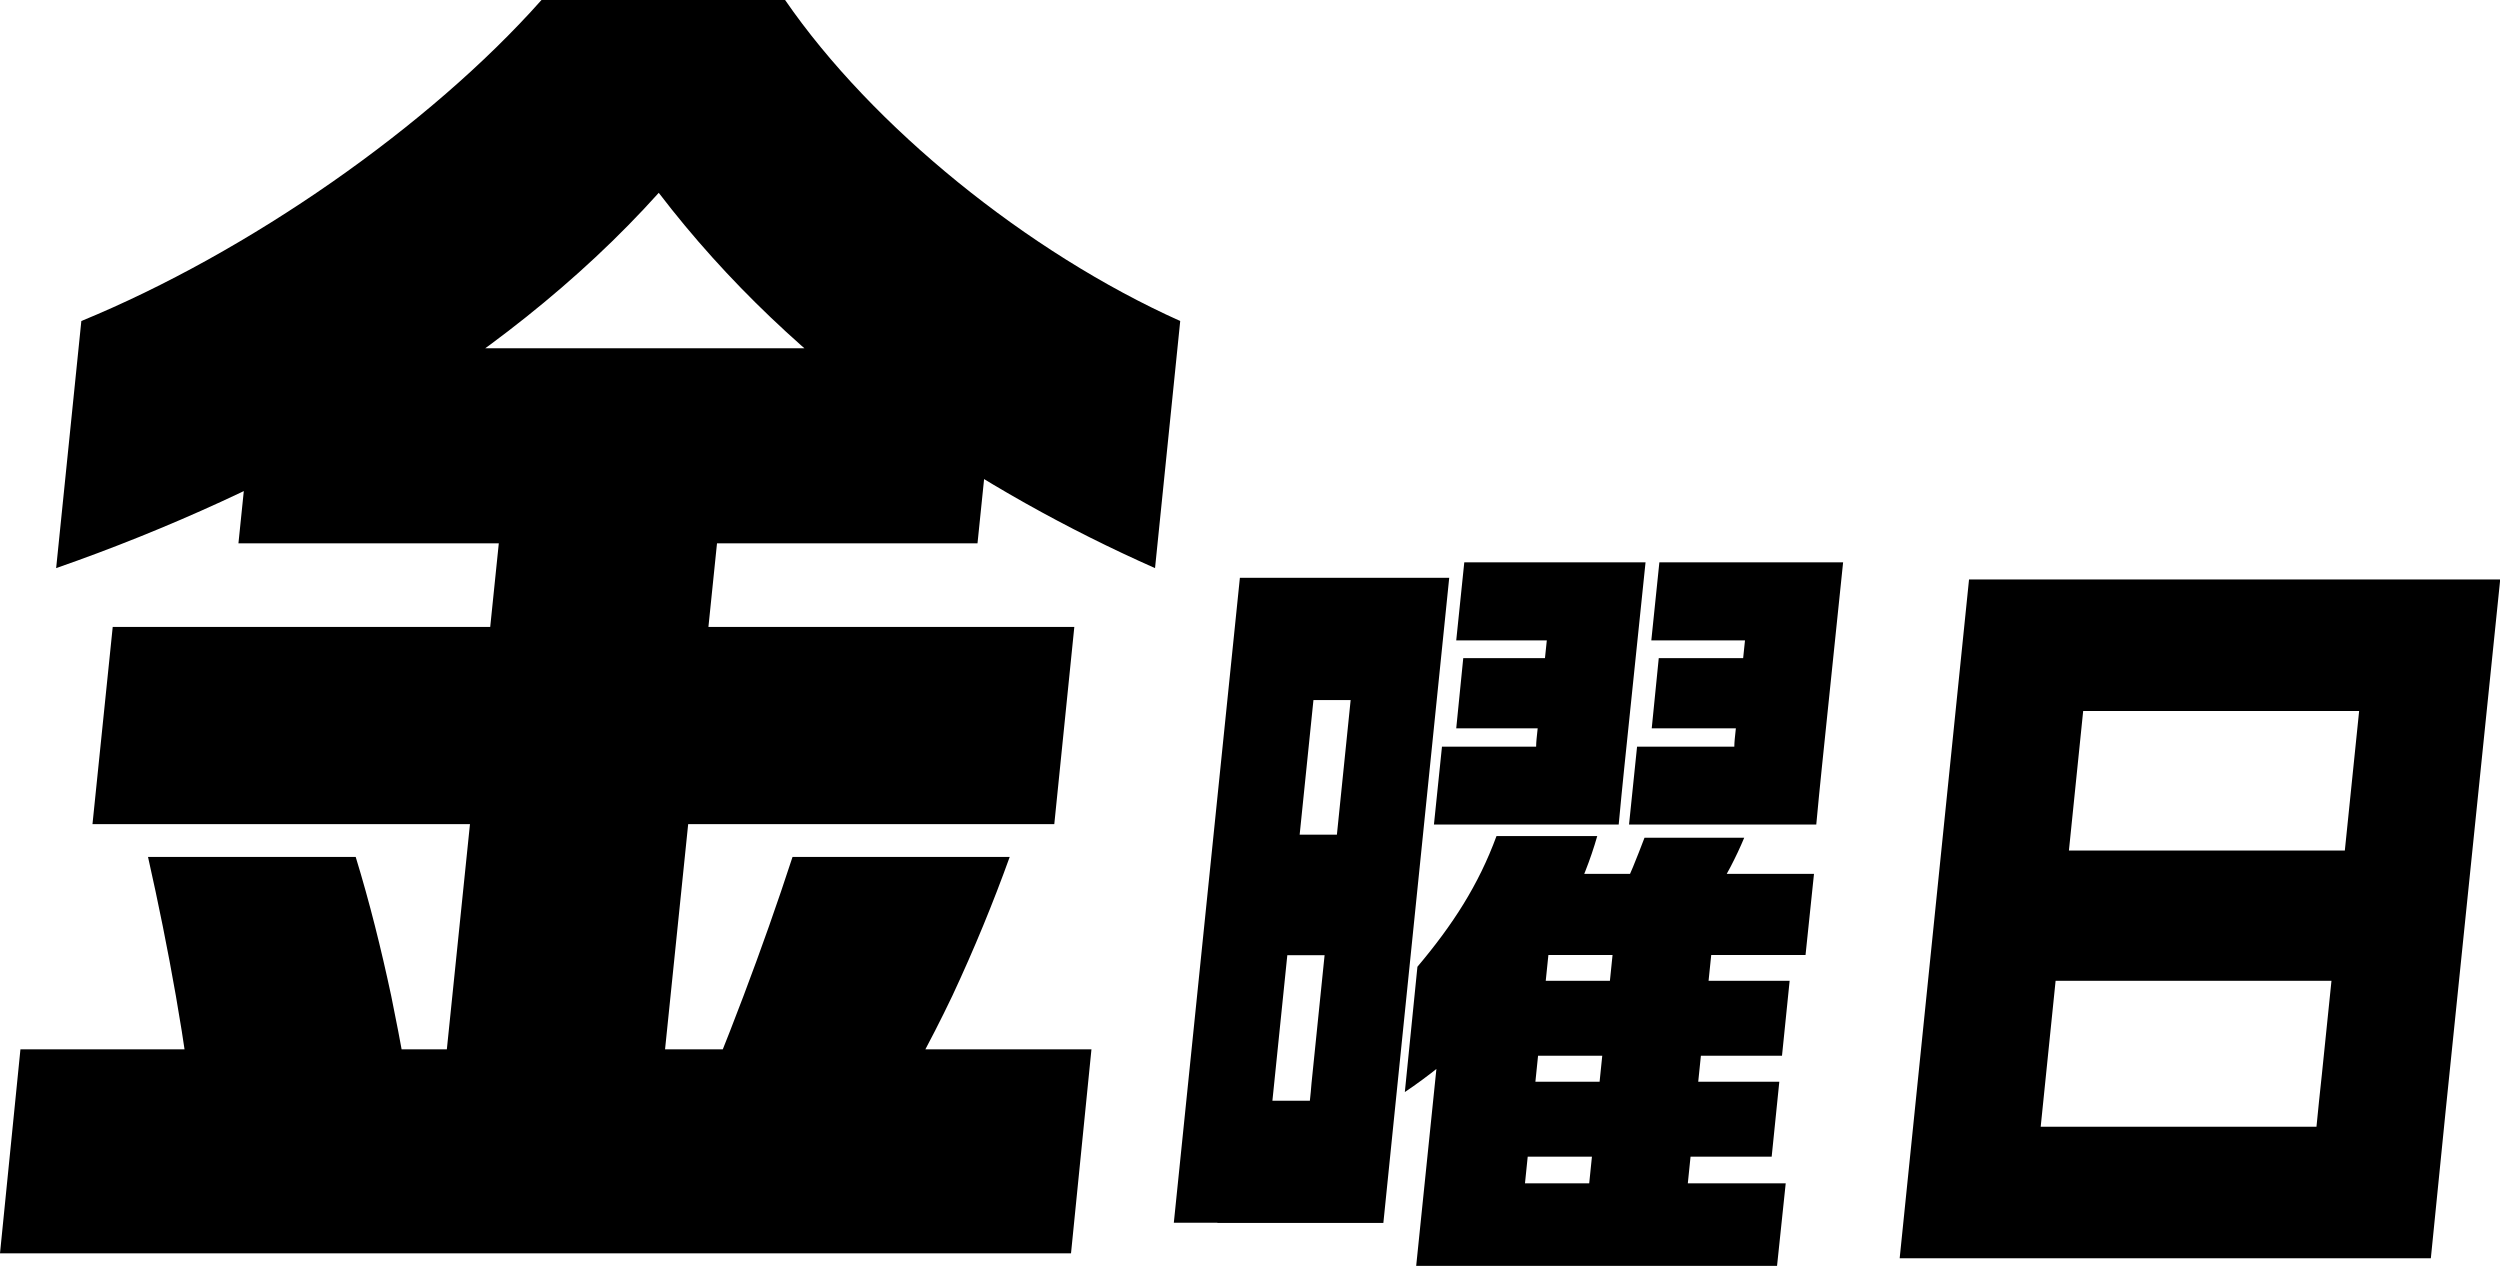
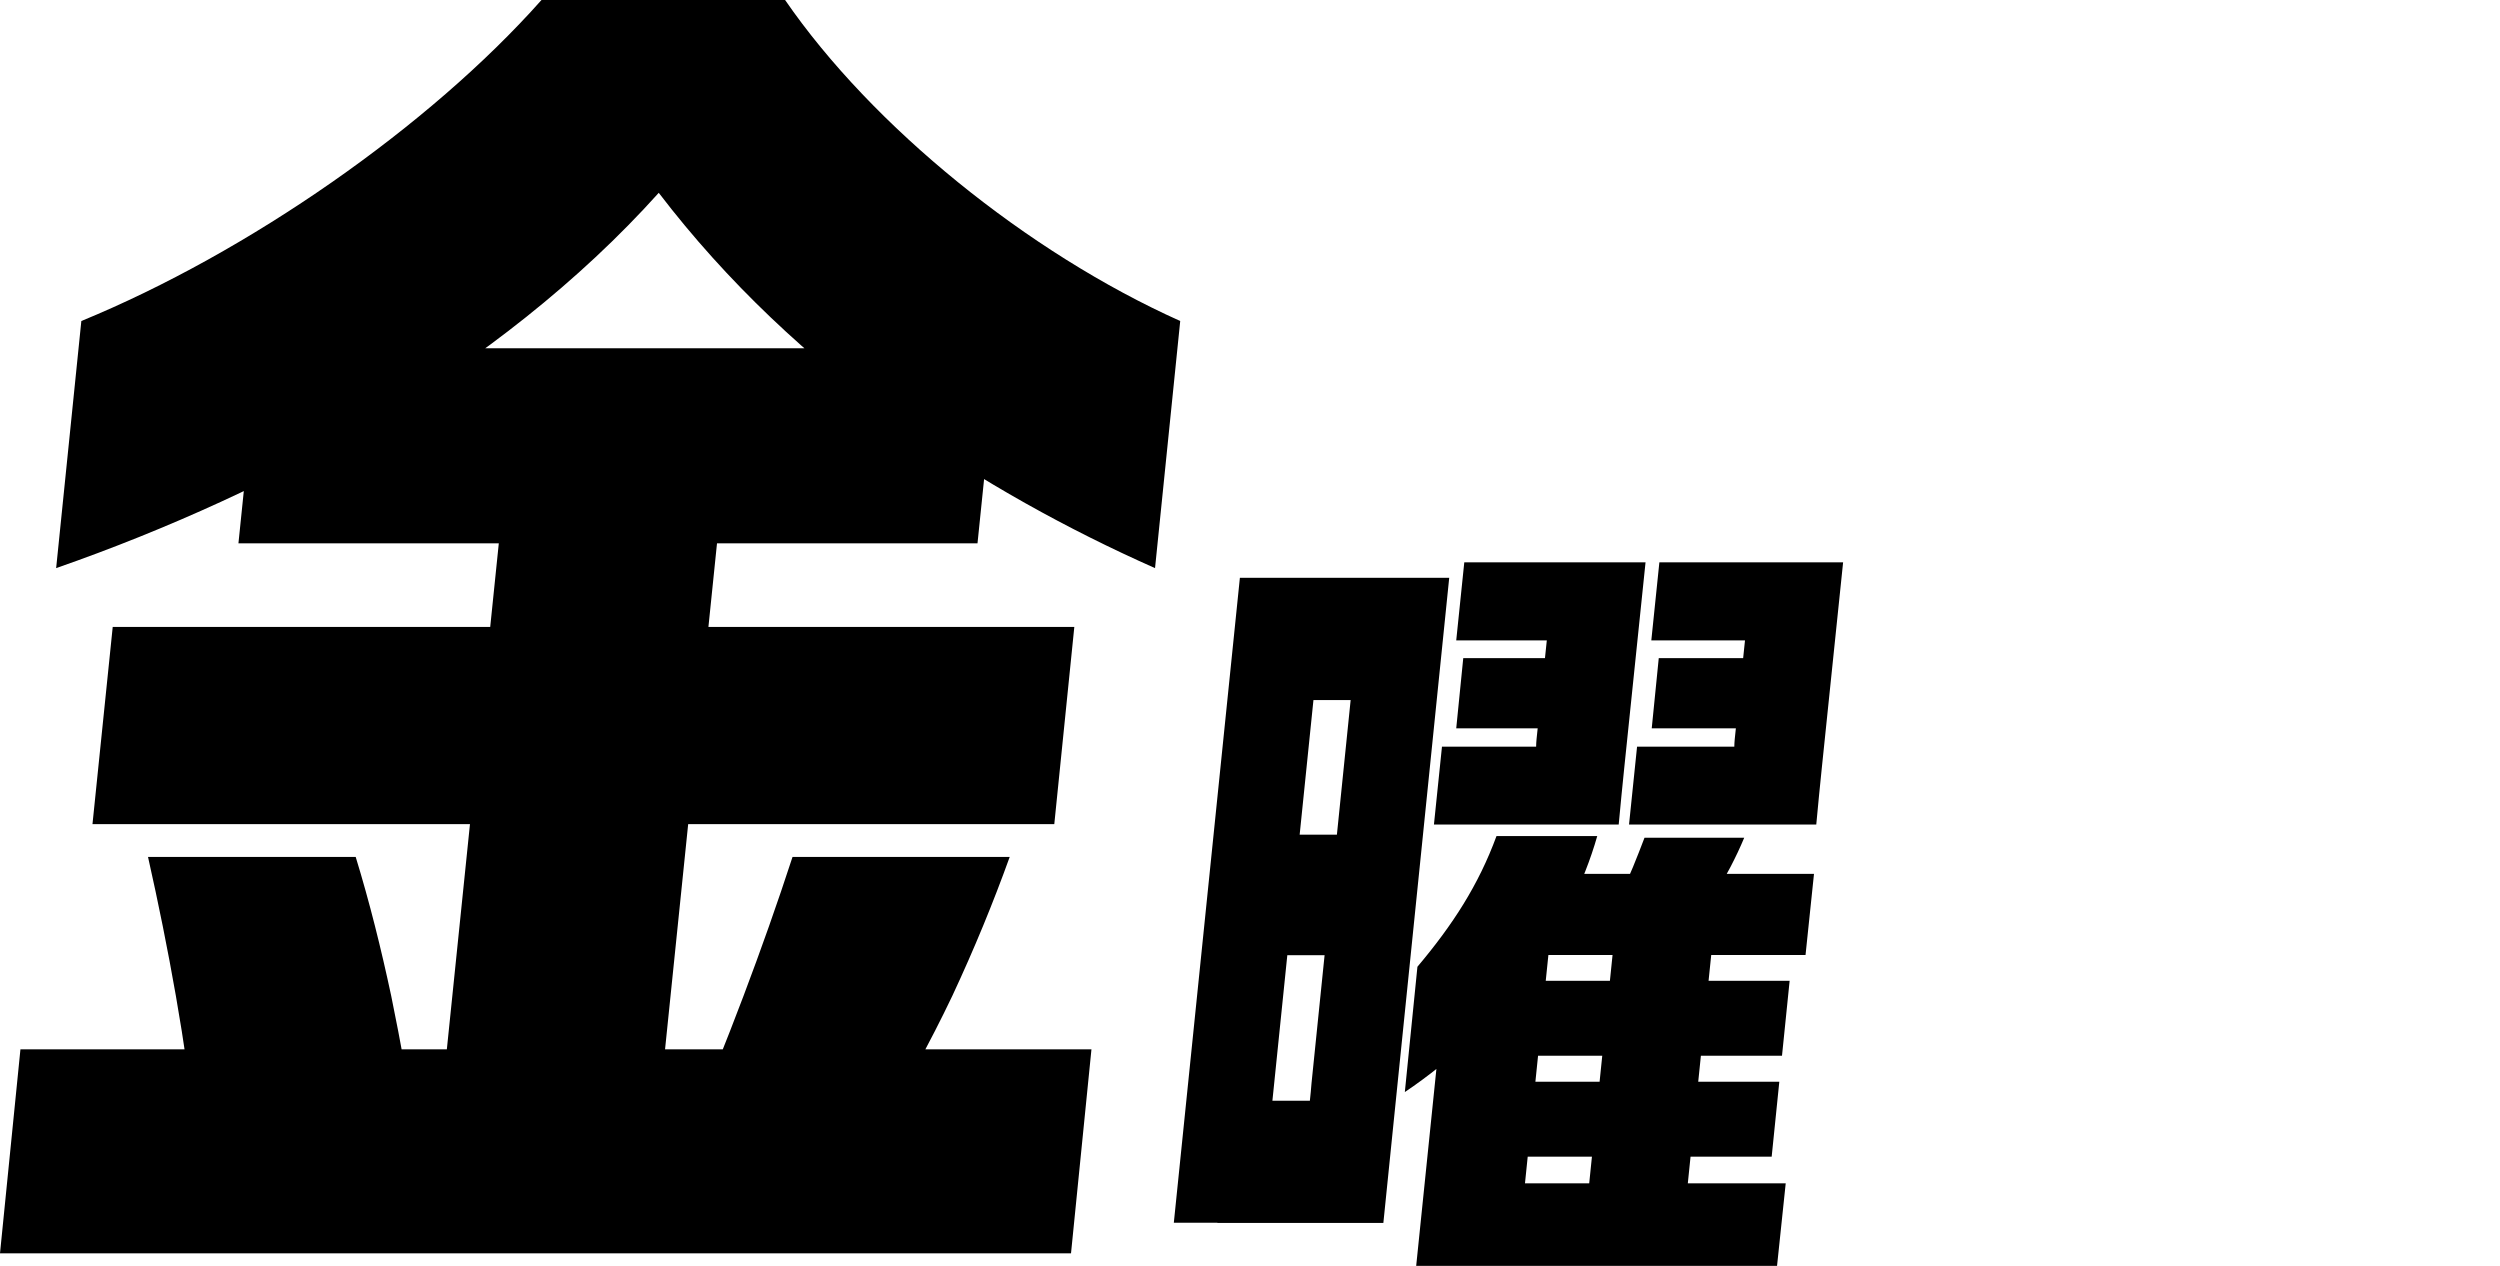
<svg xmlns="http://www.w3.org/2000/svg" id="_レイヤー_2" data-name="レイヤー 2" viewBox="0 0 121.1 61.32">
  <g id="_レイヤー_1-2" data-name="レイヤー 1">
    <g>
      <path d="M.99,50.83h51.88l-.99,9.88H0l.99-9.88ZM38.03,0c4.22,6.13,11.74,12.23,19.14,15.55l-1.22,11.97c-4.22-1.87-8.41-4.19-12.39-7-4.38-3.14-8.34-6.85-11.65-11.18-3.86,4.3-8.63,8.01-13.81,11.12-4.68,2.75-9.93,5.16-15.38,7.06l1.22-11.97C12.02,12.23,20.79,6.13,26.23,0h11.79ZM5.46,30.37h46.58l-.97,9.55H4.48l.98-9.55ZM17.23,41.51c.68,2.22,1.23,4.44,1.72,6.73.47,2.29.87,4.51,1.16,6.77h-10.62c-.49-4.48-1.32-9.05-2.32-13.5h10.06ZM12.51,16.87h35.81l-.97,9.45H11.55l.97-9.45ZM24.59,22.15h10.57l-3.22,31.36h-10.57l3.22-31.36ZM38.4,41.51h10.51c-.8,2.22-1.71,4.44-2.78,6.73-1.09,2.29-2.32,4.51-3.68,6.77h-9.15c1.9-4.48,3.64-9.05,5.09-13.5Z" />
      <path d="M60.06,27.99h4.17l-3.2,31.24h-4.17l3.2-31.24ZM59.57,53.32h3.88c.03-.3.06-.56.08-.85l2.5-24.48h4.17l-2.65,25.95c-.18,1.78-.36,3.53-.54,5.3h-8.04l.61-5.92ZM60.33,40.43h6.52l-.59,5.84h-6.52l.59-5.84ZM62.16,27.99h5.98l-.59,5.92h-5.98l.6-5.92ZM72.49,40.5h4.88c-.64,2.25-1.85,4.74-3.64,7.07-1.48,1.93-3.39,3.79-5.68,5.33l.61-6.07c1.71-2.03,2.96-3.96,3.83-6.33ZM69.96,48.17l5.33-4.7-1.83,17.85h-4.86l1.35-13.15ZM69.86,36.17h4.55c0-.1.01-.25.02-.36l.89-8.57h4.39l-1.03,9.94c-.09.92-.19,1.84-.27,2.76h-8.95l.39-3.78ZM70.93,27.24h6.59l-.39,3.78h-6.59l.39-3.78ZM70.88,31.88h6.49l-.34,3.4h-6.49l.34-3.4ZM74.06,42.33h13.81l-.41,3.93h-15.57l2.16-3.93ZM72.53,57.32h13.97l-.42,4h-13.97l.42-4ZM73.03,52.4h13.16l-.37,3.63h-13.16l.37-3.63ZM73.53,47.51h13.16l-.37,3.63h-13.16l.37-3.63ZM78.22,45.2h4.78l-1.23,12c-.08.81-.17,1.67-.25,2.48h-4.78l1.48-14.48ZM79.66,40.58h4.83c-.4.96-.89,1.88-1.48,2.86h-4.59c.53-.98.87-1.9,1.24-2.86ZM79.3,36.17h4.71c0-.1.01-.25.02-.36l.89-8.57h4.36l-1.03,9.94c-.09.92-.19,1.84-.27,2.76h-9.07l.39-3.78ZM80.38,27.24h6.75l-.39,3.78h-6.75l.39-3.78ZM80.35,31.88h6.62l-.34,3.4h-6.62l.34-3.4Z" />
-       <path d="M95.38,28.07h6.18l-3.36,32.88h-6.18l3.36-32.88ZM95.75,54.58h16.46c.08-.85.17-1.67.26-2.52l2.46-23.99h6.18l-2.65,25.81c-.24,2.37-.47,4.7-.71,7.07h-22.64l.65-6.37ZM96.33,41.2h20.81l-.66,6.31h-20.81l.66-6.31ZM98.46,28.07h19.54l-.65,6.37h-19.54l.65-6.37Z" />
    </g>
  </g>
</svg>